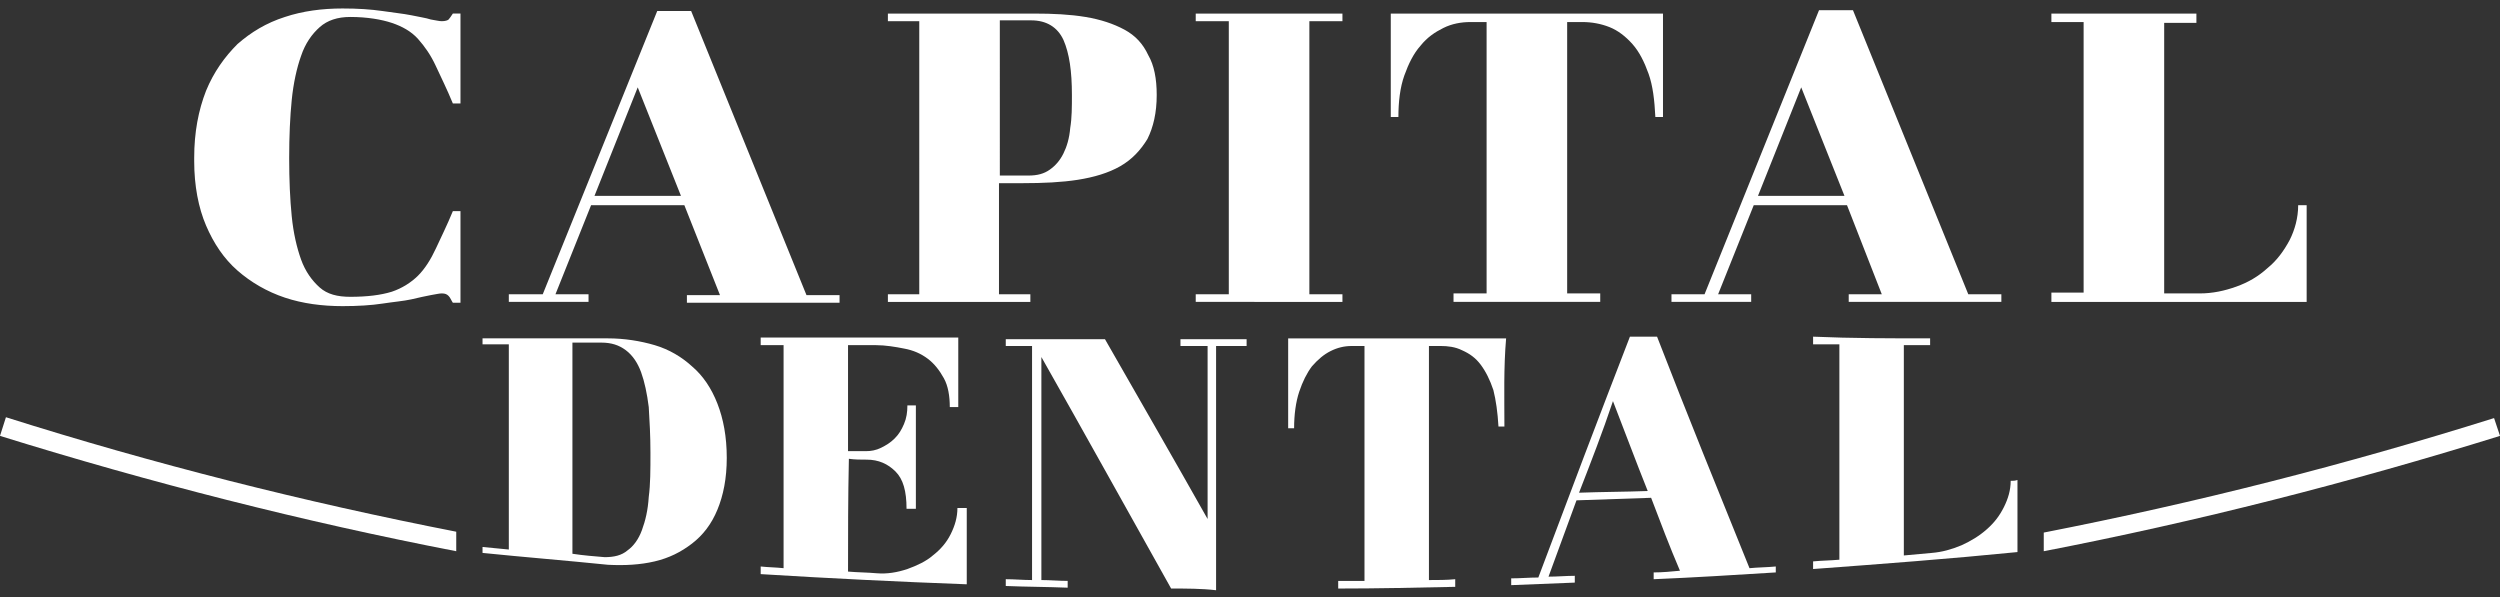
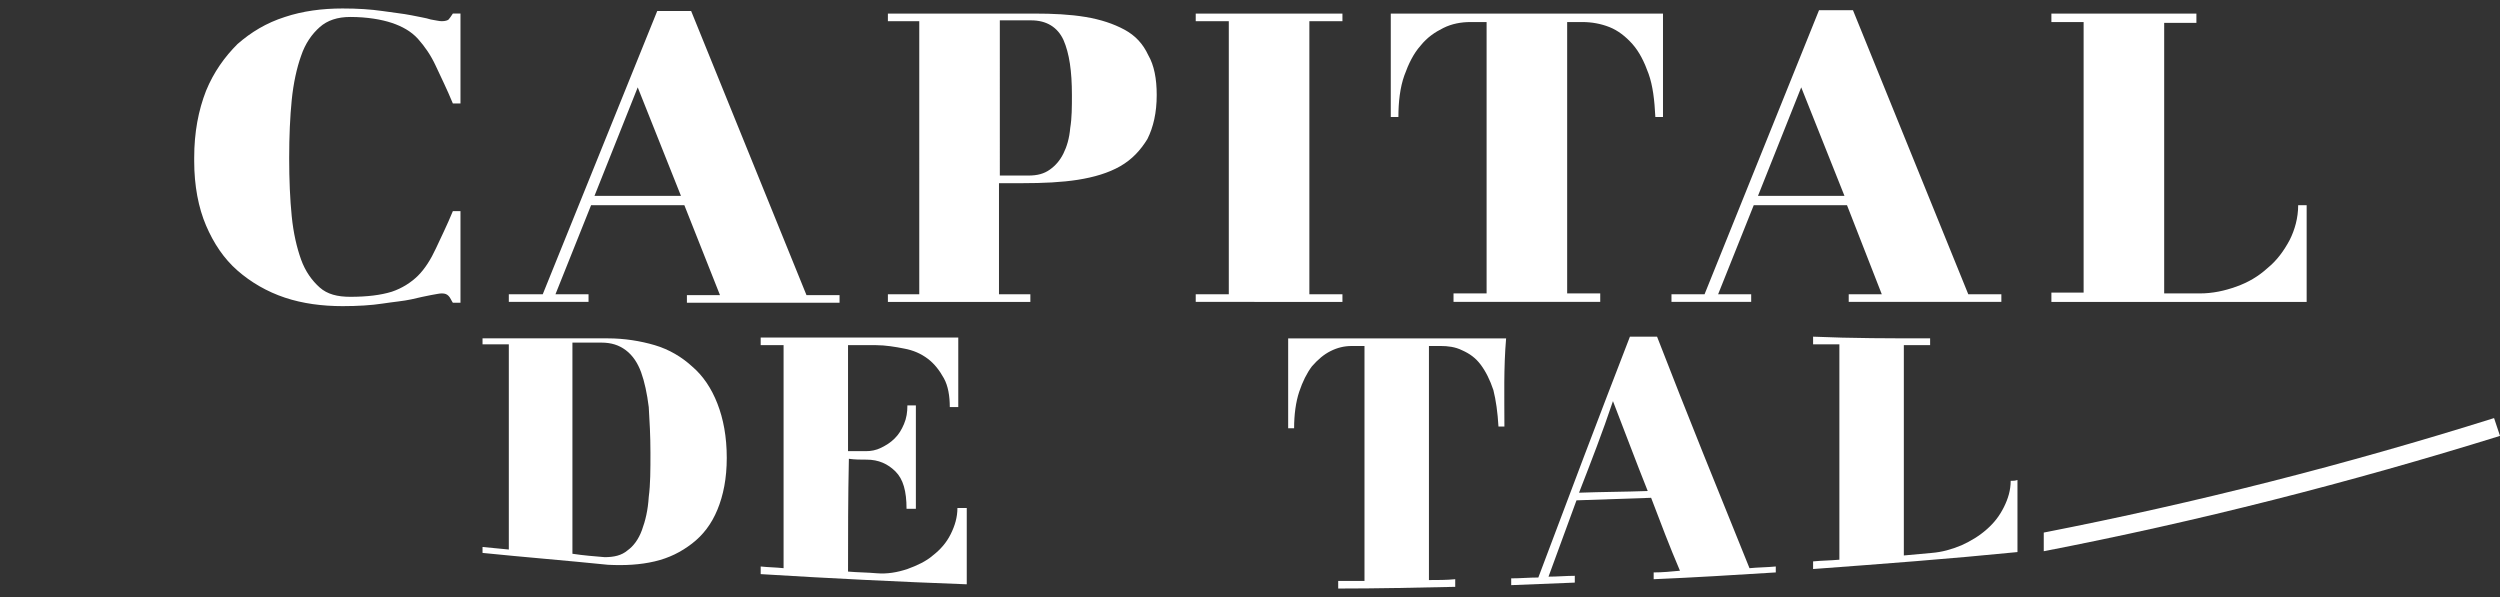
<svg xmlns="http://www.w3.org/2000/svg" version="1.1" id="Layer_1" x="0px" y="0px" viewBox="0 0 294.8 70.4" style="enable-background:new 0 0 294.8 70.4;" xml:space="preserve">
  <rect x="0" y="0" width="294.8" height="70.4" fill="#333333" stroke="none" />
  <style type="text/css">
	.st0{fill:#FFFFFF;}
</style>
  <g>
    <path class="st0" d="M241,65c18.1-3.5,36.1-8.1,53.8-13.6l-0.7-2.1c-17.5,5.5-35.2,10-53.1,13.5V65z" />
-     <path class="st0" d="M53.8,62.7c-17.9-3.5-35.7-8-53.1-13.5L0,51.4C17.7,56.9,35.7,61.5,53.8,65V62.7z" />
  </g>
  <g>
    <g>
      <path class="st0" d="M54.3,25v10.7h-0.9c-0.2-0.3-0.3-0.6-0.5-0.8c-0.2-0.2-0.4-0.3-0.8-0.3c-0.3,0-0.7,0.1-1.3,0.2    c-0.6,0.1-1.4,0.3-2.3,0.5c-0.9,0.2-2.1,0.3-3.4,0.5c-1.3,0.2-2.9,0.3-4.7,0.3c-2.4,0-4.7-0.3-6.8-1c-2.1-0.7-4-1.8-5.6-3.2    c-1.6-1.4-2.8-3.2-3.7-5.3c-0.9-2.1-1.4-4.7-1.4-7.6v-0.2v-0.2c0-3,0.5-5.6,1.4-7.9c0.9-2.2,2.2-4,3.7-5.5    c1.6-1.4,3.4-2.5,5.6-3.2c2.1-0.7,4.4-1,6.8-1c1.8,0,3.3,0.1,4.7,0.3c1.3,0.2,2.4,0.3,3.4,0.5c0.9,0.2,1.7,0.3,2.3,0.5    c0.6,0.1,1,0.2,1.3,0.2c0.4,0,0.7-0.1,0.8-0.2s0.3-0.4,0.5-0.7h0.9v10.6h-0.9c-0.7-1.7-1.4-3.1-2-4.4c-0.6-1.3-1.3-2.3-2.1-3.2    s-1.9-1.5-3.1-1.9C45,2.3,43.3,2,41.3,2c-1.5,0-2.7,0.4-3.6,1.2C36.8,4,36,5.1,35.5,6.6C35,8,34.6,9.8,34.4,11.8    c-0.2,2-0.3,4.3-0.3,6.8v0.1c0,2.5,0.1,4.8,0.3,6.8c0.2,2,0.6,3.7,1.1,5.1c0.5,1.4,1.3,2.5,2.2,3.3c0.9,0.8,2.1,1.1,3.6,1.1    c2,0,3.6-0.2,4.9-0.6c1.2-0.4,2.3-1.1,3.1-1.9s1.5-1.9,2.1-3.2c0.6-1.3,1.3-2.7,2-4.4H54.3z" />
    </g>
    <g>
      <path class="st0" d="M80.7,24.2h-11l-4.2,10.5h3.9v0.9H60v-0.9H64L77.5,1.3h4l13.6,33.5H99v0.9H81v-0.9h3.9L80.7,24.2z M70.1,23.1    h10.2l-5.1-12.8L70.1,23.1z" />
    </g>
    <g>
      <path class="st0" d="M121.9,1.6c2.3,0,4.3,0.1,6.1,0.4c1.8,0.3,3.3,0.8,4.6,1.5s2.2,1.7,2.8,3c0.7,1.2,1,2.8,1,4.7    c0,2.1-0.4,3.8-1.1,5.2c-0.8,1.3-1.8,2.4-3.2,3.2c-1.4,0.8-3.1,1.3-5,1.6c-1.9,0.3-4.1,0.4-6.5,0.4h-2.8v13.1h3.7v0.9h-16.8v-0.9    h3.7V2.5h-3.7V1.6H121.9z M117.8,20.7h3.5c1,0,1.8-0.2,2.5-0.7c0.7-0.5,1.2-1.1,1.6-1.9c0.4-0.8,0.7-1.8,0.8-3    c0.2-1.2,0.2-2.5,0.2-3.9c0-2.8-0.3-4.9-1-6.5c-0.7-1.5-2-2.3-3.8-2.3h-3.7V20.7z" />
    </g>
    <g>
      <path class="st0" d="M158.3,1.6v0.9h-3.9v32.2h3.9v0.9H141v-0.9h3.9V2.5H141V1.6H158.3z" />
    </g>
    <g>
      <path class="st0" d="M196.1,13.8h-0.9c-0.1-2-0.3-3.7-0.8-5.1c-0.5-1.4-1.1-2.6-1.9-3.5c-0.8-0.9-1.7-1.6-2.7-2s-2.1-0.6-3.2-0.6    h-1.8v32h3.9v1h-17.3v-1h3.9v-32h-1.9c-1.1,0-2.2,0.2-3.2,0.7c-1,0.5-1.9,1.1-2.7,2.1c-0.8,0.9-1.4,2.1-1.9,3.5    c-0.5,1.4-0.7,3.1-0.7,4.9H164V1.6h32.1V13.8z" />
    </g>
    <g>
      <path class="st0" d="M217.8,24.2h-11l-4.2,10.5h3.9v0.9h-9.4v-0.9h3.9l13.5-33.5h4l13.6,33.5h3.9v0.9h-18v-0.9h3.9L217.8,24.2z     M207.3,23.1h10.2l-5.1-12.8L207.3,23.1z" />
    </g>
    <g>
      <path class="st0" d="M259,1.6v1.1h-3.8v31.9h4.2c1.5,0,2.9-0.3,4.3-0.8c1.4-0.5,2.6-1.2,3.7-2.2c1.1-0.9,1.9-2,2.6-3.3    c0.6-1.2,1-2.6,1-4.1h1v11.4h-30.1v-1.1h3.8V2.6h-3.8V1.6H259z" />
    </g>
  </g>
  <g>
    <g>
      <path class="st0" d="M56.9,65.2c0-0.2,0-0.5,0-0.7c1,0.1,2.1,0.2,3.1,0.3c0-8.1,0-16.2,0-24.2c-1,0-2.1,0-3.1,0c0-0.2,0-0.5,0-0.7    c4.9,0,9.9,0,14.8,0c1.9,0,3.8,0.3,5.5,0.8c1.7,0.5,3.2,1.4,4.4,2.5c1.3,1.1,2.3,2.6,3,4.4c0.7,1.8,1.1,3.9,1.1,6.4    c0,2.4-0.4,4.4-1.1,6.1c-0.7,1.7-1.7,3-3,4c-1.3,1-2.7,1.7-4.4,2.1c-1.7,0.4-3.5,0.5-5.5,0.4C66.8,66.1,61.8,65.7,56.9,65.2z     M71.3,65.7c1.1,0,2-0.2,2.7-0.8c0.7-0.5,1.3-1.3,1.7-2.4c0.4-1.1,0.7-2.3,0.8-3.9c0.2-1.5,0.2-3.2,0.2-5.2c0-2-0.1-3.8-0.2-5.4    c-0.2-1.6-0.5-3-0.9-4.1c-0.4-1.1-1-2-1.8-2.6c-0.8-0.6-1.7-0.9-2.9-0.9c-1.1,0-2.3,0-3.4,0c0,8.3,0,16.6,0,24.9    C68.8,65.5,70.1,65.6,71.3,65.7z" />
    </g>
    <g>
      <path class="st0" d="M100,67.4c1.1,0.1,2.3,0.1,3.4,0.2c1.2,0.1,2.4-0.1,3.6-0.5c1.1-0.4,2.2-0.9,3-1.6c0.9-0.7,1.6-1.5,2.1-2.5    c0.5-1,0.8-2,0.8-3.1c0.4,0,0.7,0,1.1,0c0,3,0,6,0,9c-8.1-0.3-16.2-0.7-24.3-1.2c0-0.3,0-0.6,0-0.9c0.9,0.1,1.8,0.1,2.7,0.2    c0-8.8,0-17.5,0-26.3c-0.9,0-1.8,0-2.7,0c0-0.3,0-0.6,0-0.9c7.8,0,15.5,0,23.3,0c0,2.7,0,5.5,0,8.2c-0.3,0-0.7,0-1,0    c0-1.3-0.2-2.5-0.7-3.4c-0.5-0.9-1.1-1.7-1.9-2.3c-0.8-0.6-1.7-1-2.8-1.2c-1-0.2-2.2-0.4-3.3-0.4c-1.1,0-2.2,0-3.3,0    c0,4.2,0,8.4,0,12.5c0.7,0,1.4,0,2.1,0c0.6,0,1.2-0.1,1.8-0.4c0.6-0.3,1.1-0.6,1.6-1.1c0.5-0.5,0.8-1,1.1-1.7    c0.3-0.7,0.4-1.4,0.4-2.2c0.3,0,0.6,0,1,0c0,4.1,0,8.1,0,12.2c-0.4,0-0.7,0-1.1,0c0-2.1-0.4-3.5-1.3-4.4c-0.9-0.9-2-1.4-3.4-1.4    c-0.7,0-1.4,0-2.1-0.1C100,58.7,100,63,100,67.4z" />
    </g>
    <g>
-       <path class="st0" d="M138.1,69.4c-5.1-9.1-10.2-18.3-15.3-27.3c0,8.8,0,17.5,0,26.3c1,0,2.1,0.1,3.1,0.1c0,0.3,0,0.5,0,0.8    c-2.4-0.1-4.9-0.1-7.3-0.2c0-0.3,0-0.5,0-0.8c1,0,2.1,0.1,3.1,0.1c0-9.2,0-18.4,0-27.6c-1,0-2.1,0-3.1,0c0-0.3,0-0.5,0-0.8    c3.9,0,7.8,0,11.7,0c4,7,8.1,14.1,12.1,21.2c0-6.8,0-13.6,0-20.4c-1.1,0-2.1,0-3.2,0c0-0.3,0-0.5,0-0.8c2.6,0,5.2,0,7.8,0    c0,0.3,0,0.5,0,0.8c-1.2,0-2.4,0-3.6,0c0,9.6,0,19.2,0,28.8C141.7,69.4,139.9,69.4,138.1,69.4z" />
-     </g>
+       </g>
    <g>
      <path class="st0" d="M177.4,50.3c-0.2,0-0.5,0-0.7,0c-0.1-1.7-0.3-3.1-0.6-4.3c-0.4-1.2-0.9-2.2-1.5-3c-0.6-0.8-1.3-1.3-2.2-1.7    c-0.8-0.4-1.7-0.5-2.5-0.5c-0.5,0-1,0-1.4,0c0,9.2,0,18.4,0,27.6c1,0,2.1,0,3.1-0.1c0,0.3,0,0.6,0,0.9c-4.6,0.1-9.2,0.2-13.8,0.2    c0-0.3,0-0.6,0-0.9c1,0,2.1,0,3.1,0c0-9.2,0-18.5,0-27.7c-0.5,0-1,0-1.5,0c-0.9,0-1.7,0.2-2.5,0.6c-0.8,0.4-1.5,1-2.2,1.8    c-0.6,0.8-1.1,1.8-1.5,3c-0.4,1.2-0.6,2.7-0.6,4.3c-0.2,0-0.5,0-0.7,0c0-3.5,0-7.1,0-10.6c8.6,0,17.1,0,25.7,0    C177.3,43.4,177.4,46.8,177.4,50.3z" />
    </g>
    <g>
      <path class="st0" d="M194.7,58.7c-2.9,0.1-5.9,0.2-8.8,0.3c-1.1,3-2.2,6-3.3,9c1,0,2.1-0.1,3.1-0.1c0,0.3,0,0.5,0,0.8    c-2.5,0.1-5,0.2-7.5,0.3c0-0.3,0-0.5,0-0.8c1.1,0,2.1-0.1,3.2-0.1c3.6-9.6,7.2-19.1,10.8-28.4c1.1,0,2.1,0,3.2,0    c3.6,9.3,7.3,18.4,10.9,27.3c1-0.1,2.1-0.1,3.1-0.2c0,0.2,0,0.5,0,0.7c-4.8,0.3-9.6,0.6-14.4,0.8c0-0.3,0-0.5,0-0.8    c1,0,2.1-0.1,3.1-0.2C196.9,64.5,195.8,61.6,194.7,58.7z M186.2,58.1c2.7-0.1,5.4-0.1,8.1-0.2c-1.4-3.5-2.7-7-4.1-10.6    C189,50.9,187.6,54.5,186.2,58.1z" />
    </g>
    <g>
      <path class="st0" d="M227.6,39.9c0,0.3,0,0.6,0,0.8c-1,0-2,0-3.1,0c0,8.3,0,16.6,0,24.8c1.1-0.1,2.2-0.2,3.3-0.3    c1.2-0.1,2.3-0.4,3.5-0.9c1.1-0.5,2.1-1.1,3-1.9c0.9-0.8,1.5-1.6,2-2.6c0.5-1,0.8-2,0.8-3.1c0.3,0,0.5,0,0.8-0.1    c0,2.8,0,5.6,0,8.5c-8,0.8-16,1.4-24.1,2c0-0.3,0-0.6,0-0.9c1-0.1,2-0.1,3.1-0.2c0-8.5,0-16.9,0-25.4c-1,0-2,0-3.1,0    c0-0.3,0-0.6,0-0.9C218.4,39.9,223,39.9,227.6,39.9z" />
    </g>
  </g>
</svg>